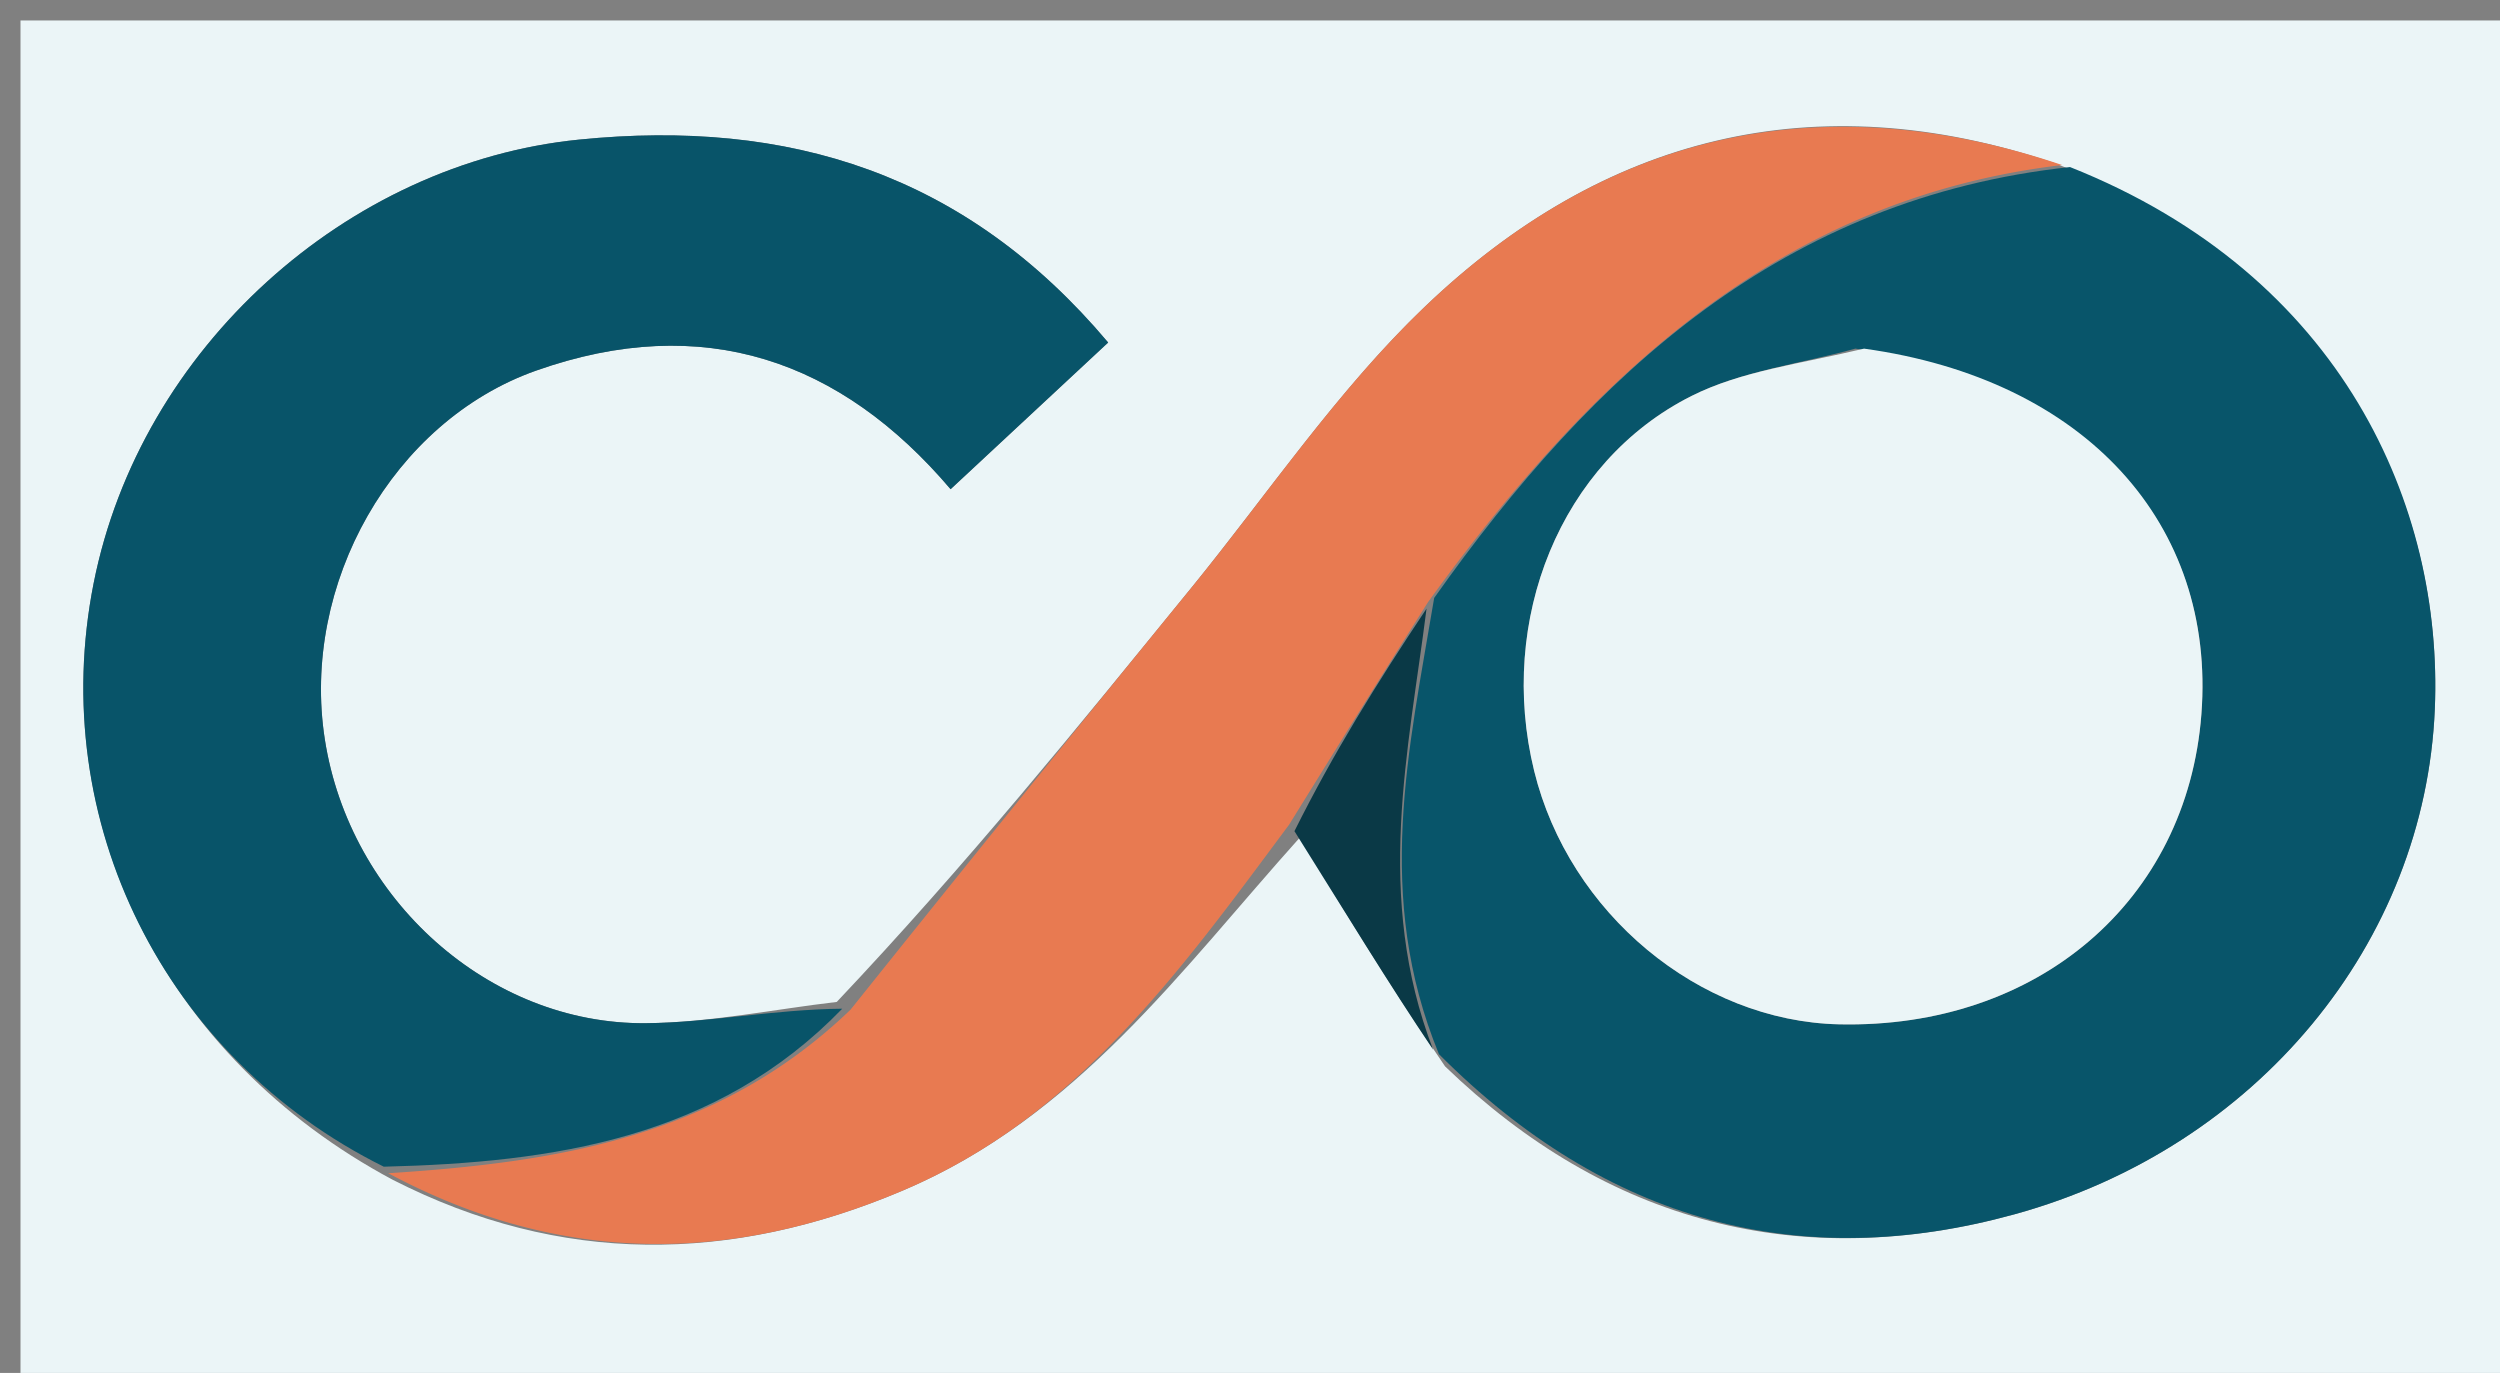
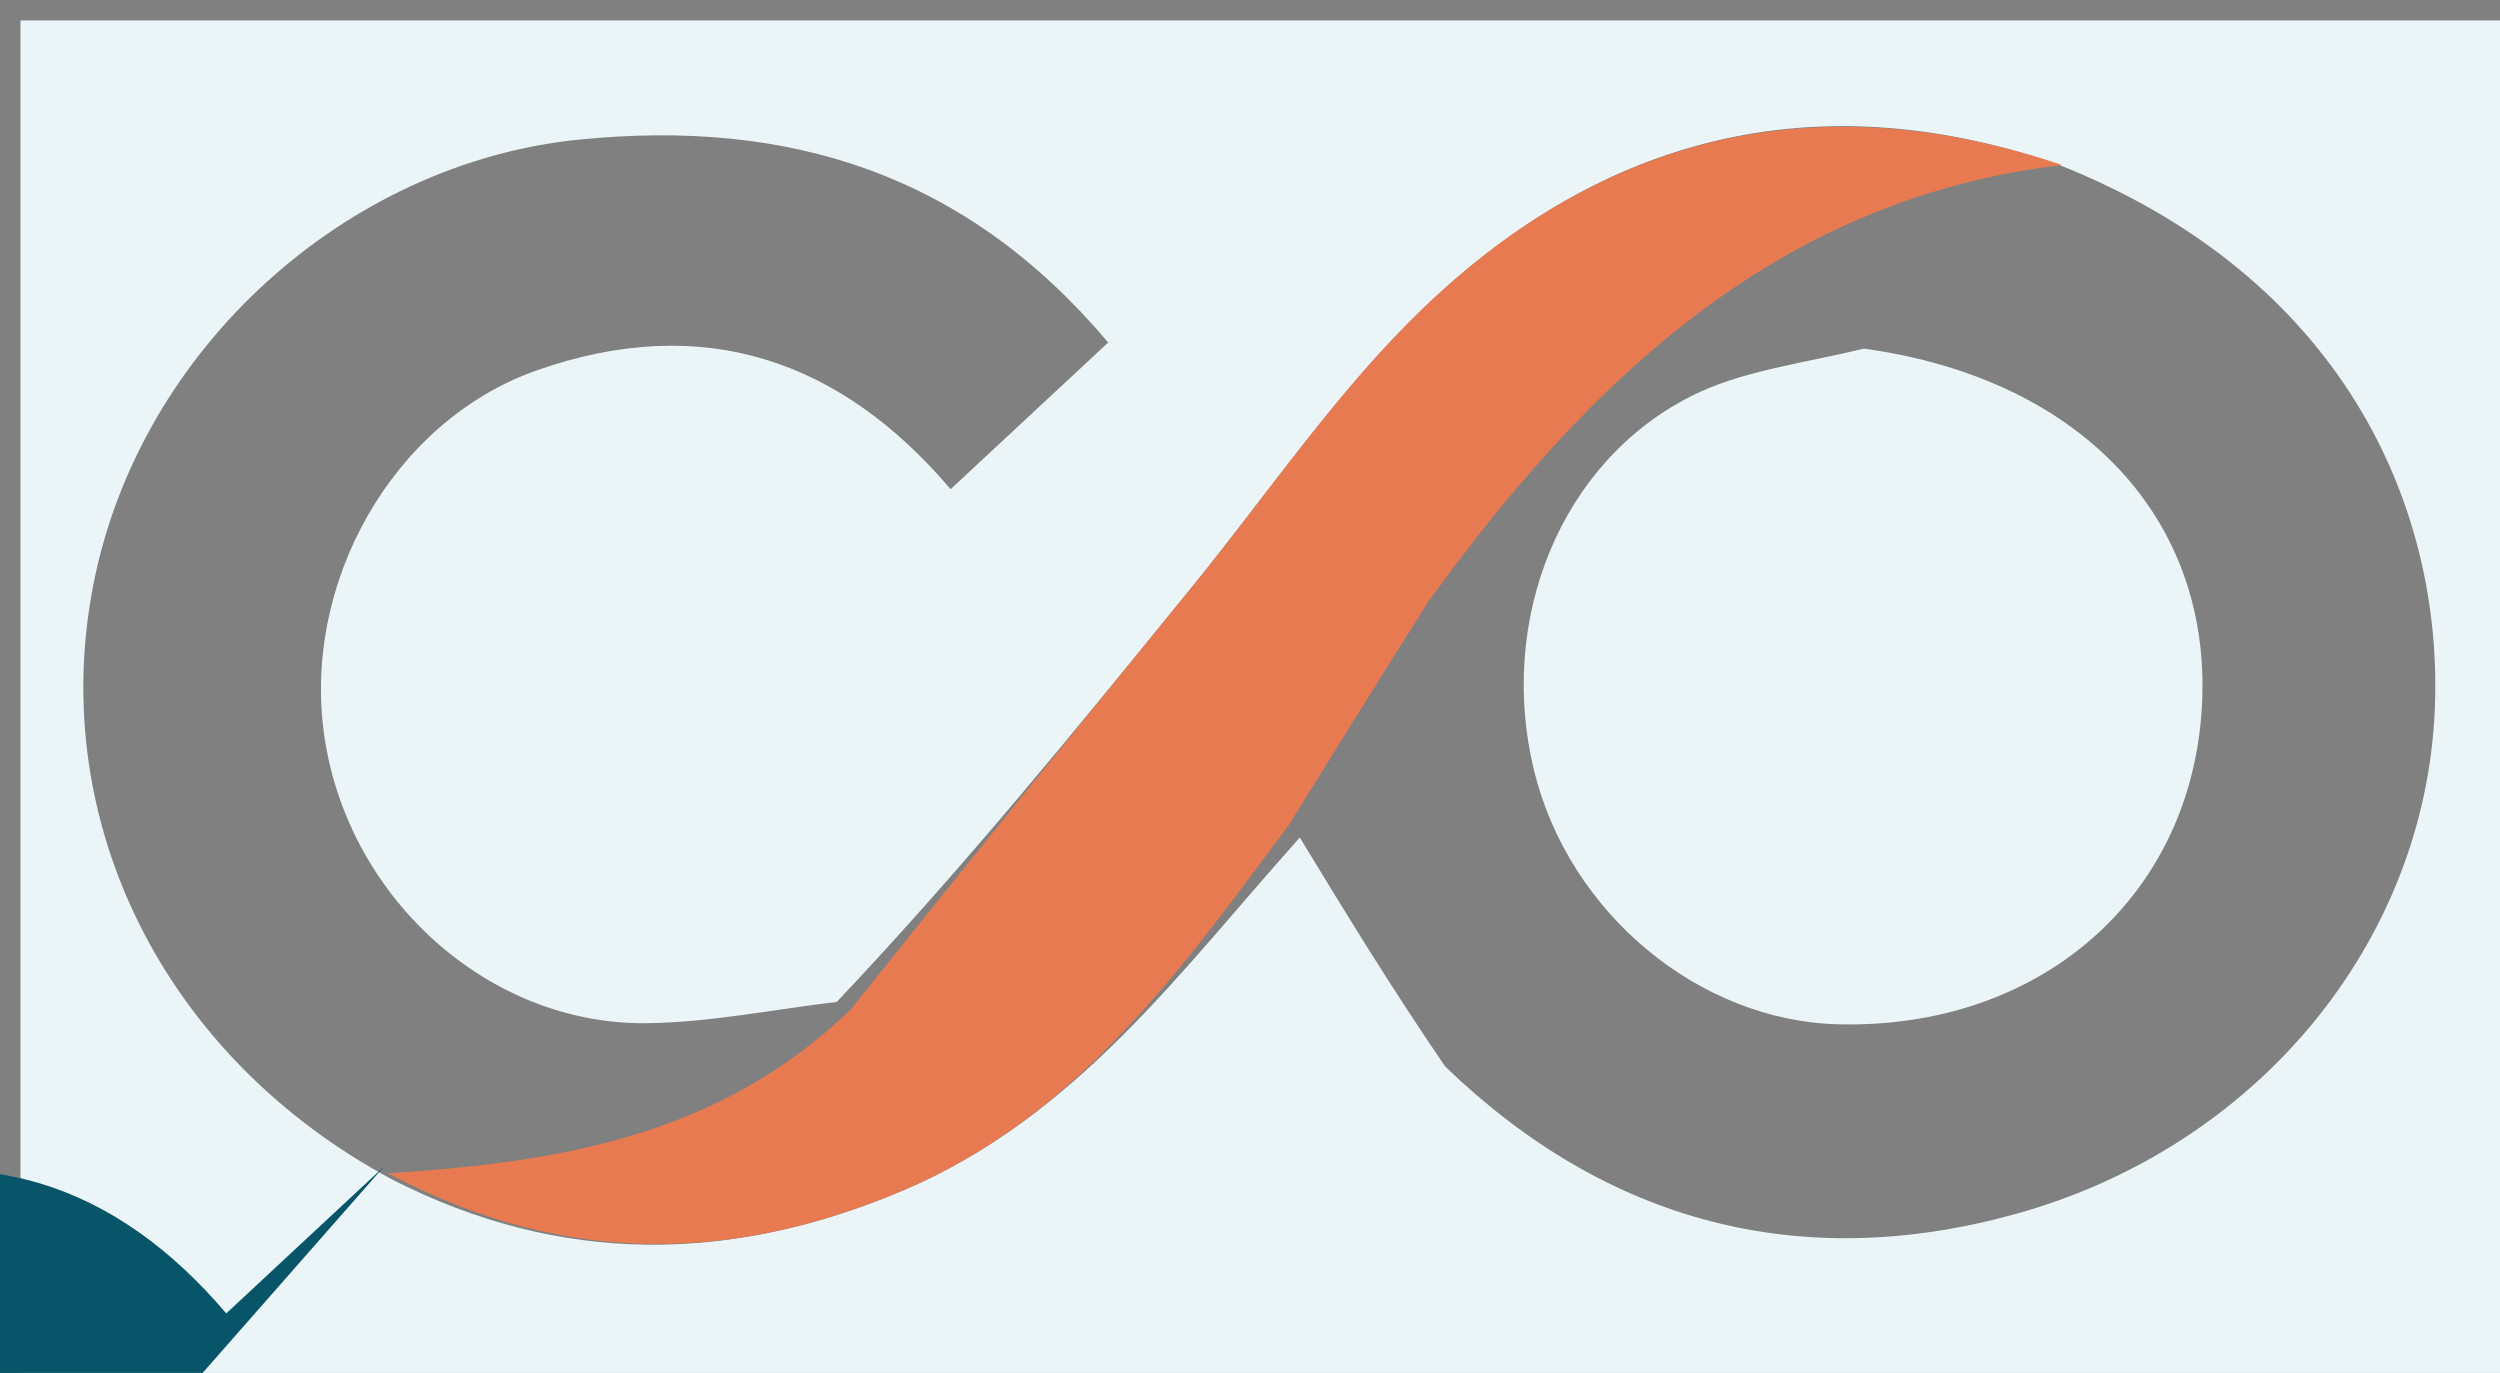
<svg xmlns="http://www.w3.org/2000/svg" data-bbox="1 1 122 67" viewBox="0 0 122 67" data-type="color" width="122" height="67">
  <rect x="0" y="0" width="122" height="67" fill="#808080" stroke="none" />
  <g fill="#FFFFFF">
    <path d="M87 68H1V1h122v67H87M63.432 40.872c2.175 3.578 4.35 7.156 7.087 11.167 7.908 7.633 17.339 10.1 27.795 7.217 11.848-3.266 20.03-13.266 20.505-24.653.412-9.86-4.465-21.153-18.573-26.65-11.68-3.949-22.029-1.296-30.726 7.027-4.272 4.088-7.645 9.117-11.407 13.735-5.499 6.75-10.98 13.514-17.279 20.179-3.103.364-6.203 1.01-9.31 1.038-7.678.07-14.454-6.051-15.671-13.844-1.186-7.589 3.32-15.528 10.304-18 8.162-2.888 14.887-.507 20.233 5.785l7.689-7.158C47.136 8.471 38.5 5.781 28.246 6.814 16.949 7.95 6.85 16.959 4.568 28.469c-2.3 11.605 3.44 23.143 14.596 29.104 8.202 4.183 16.484 4.082 24.866.537 8.527-3.607 13.627-10.807 19.402-17.238z" fill="#EBF5F7" data-color="1" />
-     <path d="M101.017 8.152c13.337 5.298 18.214 16.592 17.802 26.45-.475 11.388-8.657 21.388-20.505 24.654-10.456 2.883-19.887.416-28.094-7.814-3.168-7.714-1.472-14.831-.232-22.263 7.828-11.05 17.098-19.52 31.03-21.027m-10.475 8.86c-2.679.745-5.56 1.086-7.997 2.31-6.411 3.222-9.483 10.949-7.678 18.3 1.703 6.941 8.047 12.213 14.879 12.365 9.693.216 16.987-6.029 17.681-15.137.707-9.278-5.638-16.335-16.885-17.837z" fill="#08556A" data-color="2" />
-     <path d="M18.731 56.936C8.008 51.612 2.267 40.074 4.568 28.469 6.851 16.96 16.95 7.951 28.246 6.814 38.5 5.78 47.136 8.47 54.079 16.715l-7.69 7.158c-5.345-6.292-12.07-8.673-20.232-5.785-6.985 2.472-11.49 10.411-10.304 18 1.217 7.793 7.993 13.915 15.672 13.844 3.106-.028 6.206-.674 9.577-.707-6.125 6.332-14.09 7.506-22.37 7.71z" fill="#085469" data-color="3" />
+     <path d="M18.731 56.936l-7.69 7.158c-5.345-6.292-12.07-8.673-20.232-5.785-6.985 2.472-11.49 10.411-10.304 18 1.217 7.793 7.993 13.915 15.672 13.844 3.106-.028 6.206-.674 9.577-.707-6.125 6.332-14.09 7.506-22.37 7.71z" fill="#085469" data-color="3" />
    <path d="M18.948 57.254c8.064-.523 16.029-1.697 22.558-7.982a2747.934 2747.934 0 0 1 16.607-20.557c3.762-4.618 7.135-9.647 11.407-13.735 8.697-8.323 19.046-10.976 31.112-6.927C87.086 9.658 77.816 18.13 69.686 29.387c-2.51 3.968-4.645 7.414-6.78 10.86-5.25 7.056-10.349 14.256-18.876 17.863-8.382 3.545-16.664 3.646-25.082-.856z" fill="#E87A51" data-color="4" />
-     <path d="M63.169 40.56c1.872-3.759 4.007-7.205 6.446-10.859-.867 6.91-2.563 14.027.323 21.525-2.157-3.198-4.331-6.776-6.77-10.667z" fill="#0A3946" data-color="5" />
    <path d="M90.966 17.013c10.824 1.502 17.17 8.559 16.462 17.837-.694 9.108-7.988 15.353-17.681 15.137-6.832-.152-13.176-5.424-14.88-12.364-1.804-7.352 1.268-15.079 7.68-18.3 2.437-1.225 5.317-1.566 8.419-2.31z" fill="#EBF5F7" data-color="1" />
  </g>
</svg>